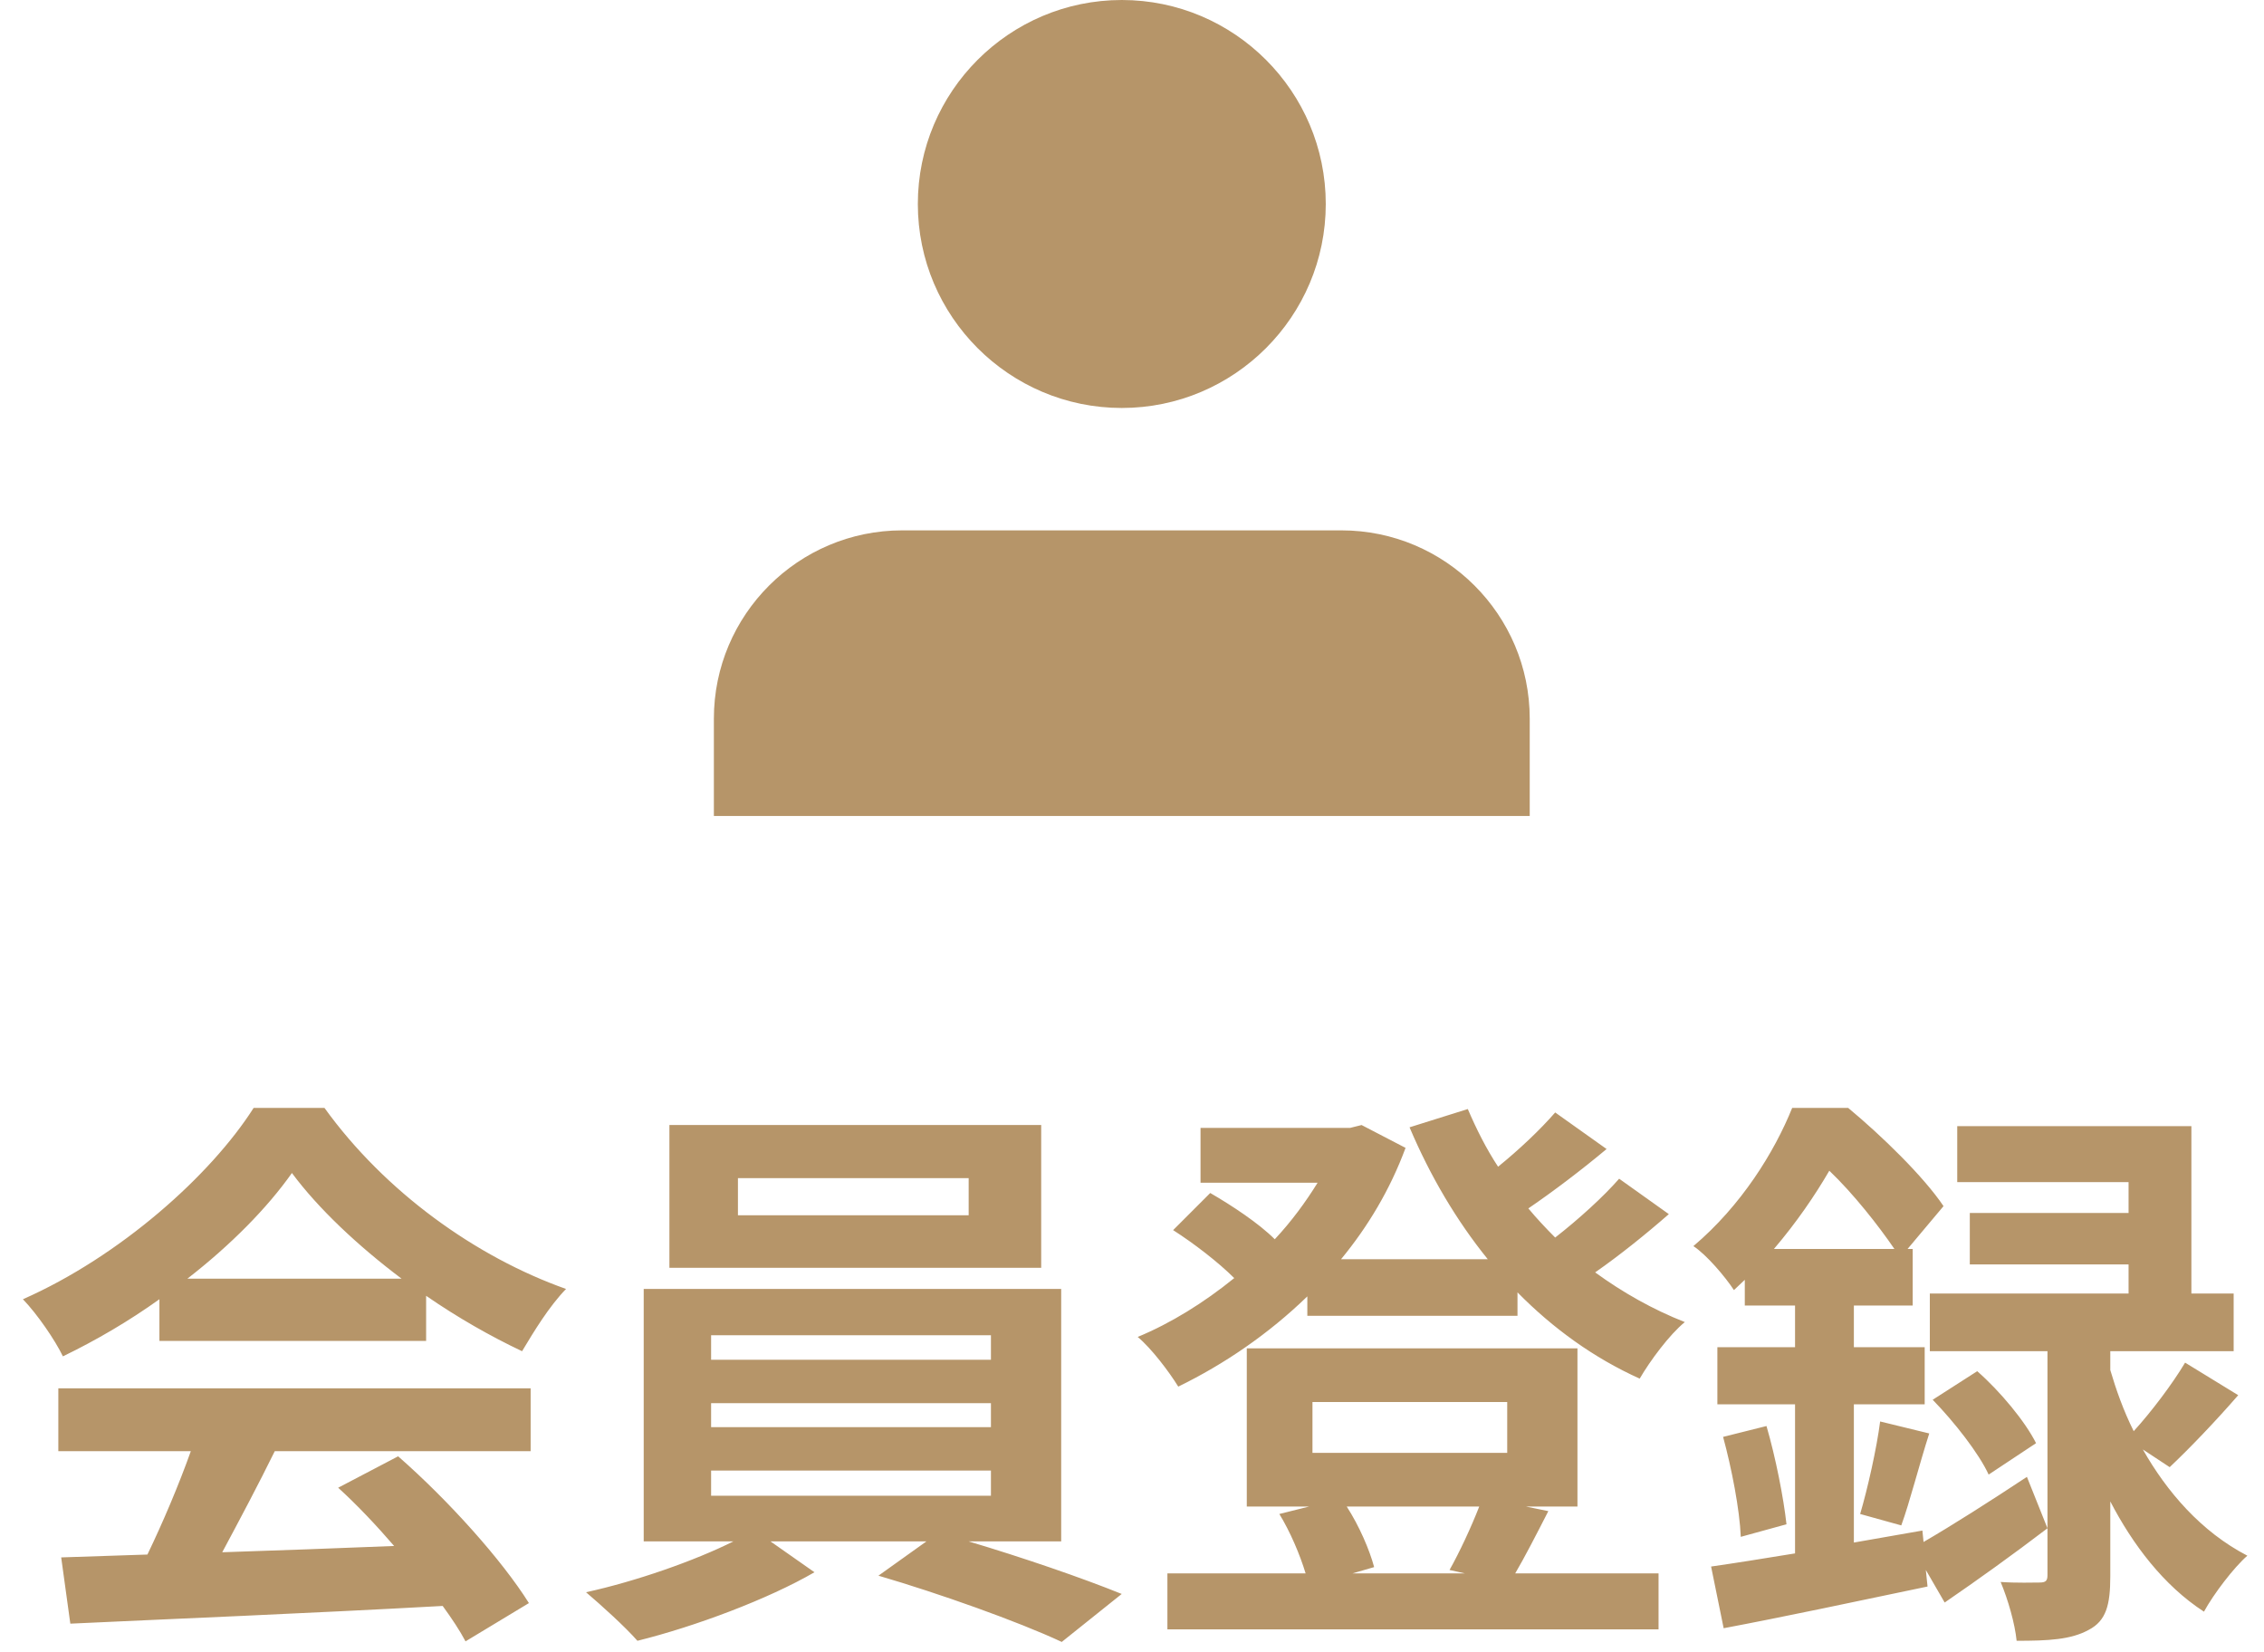
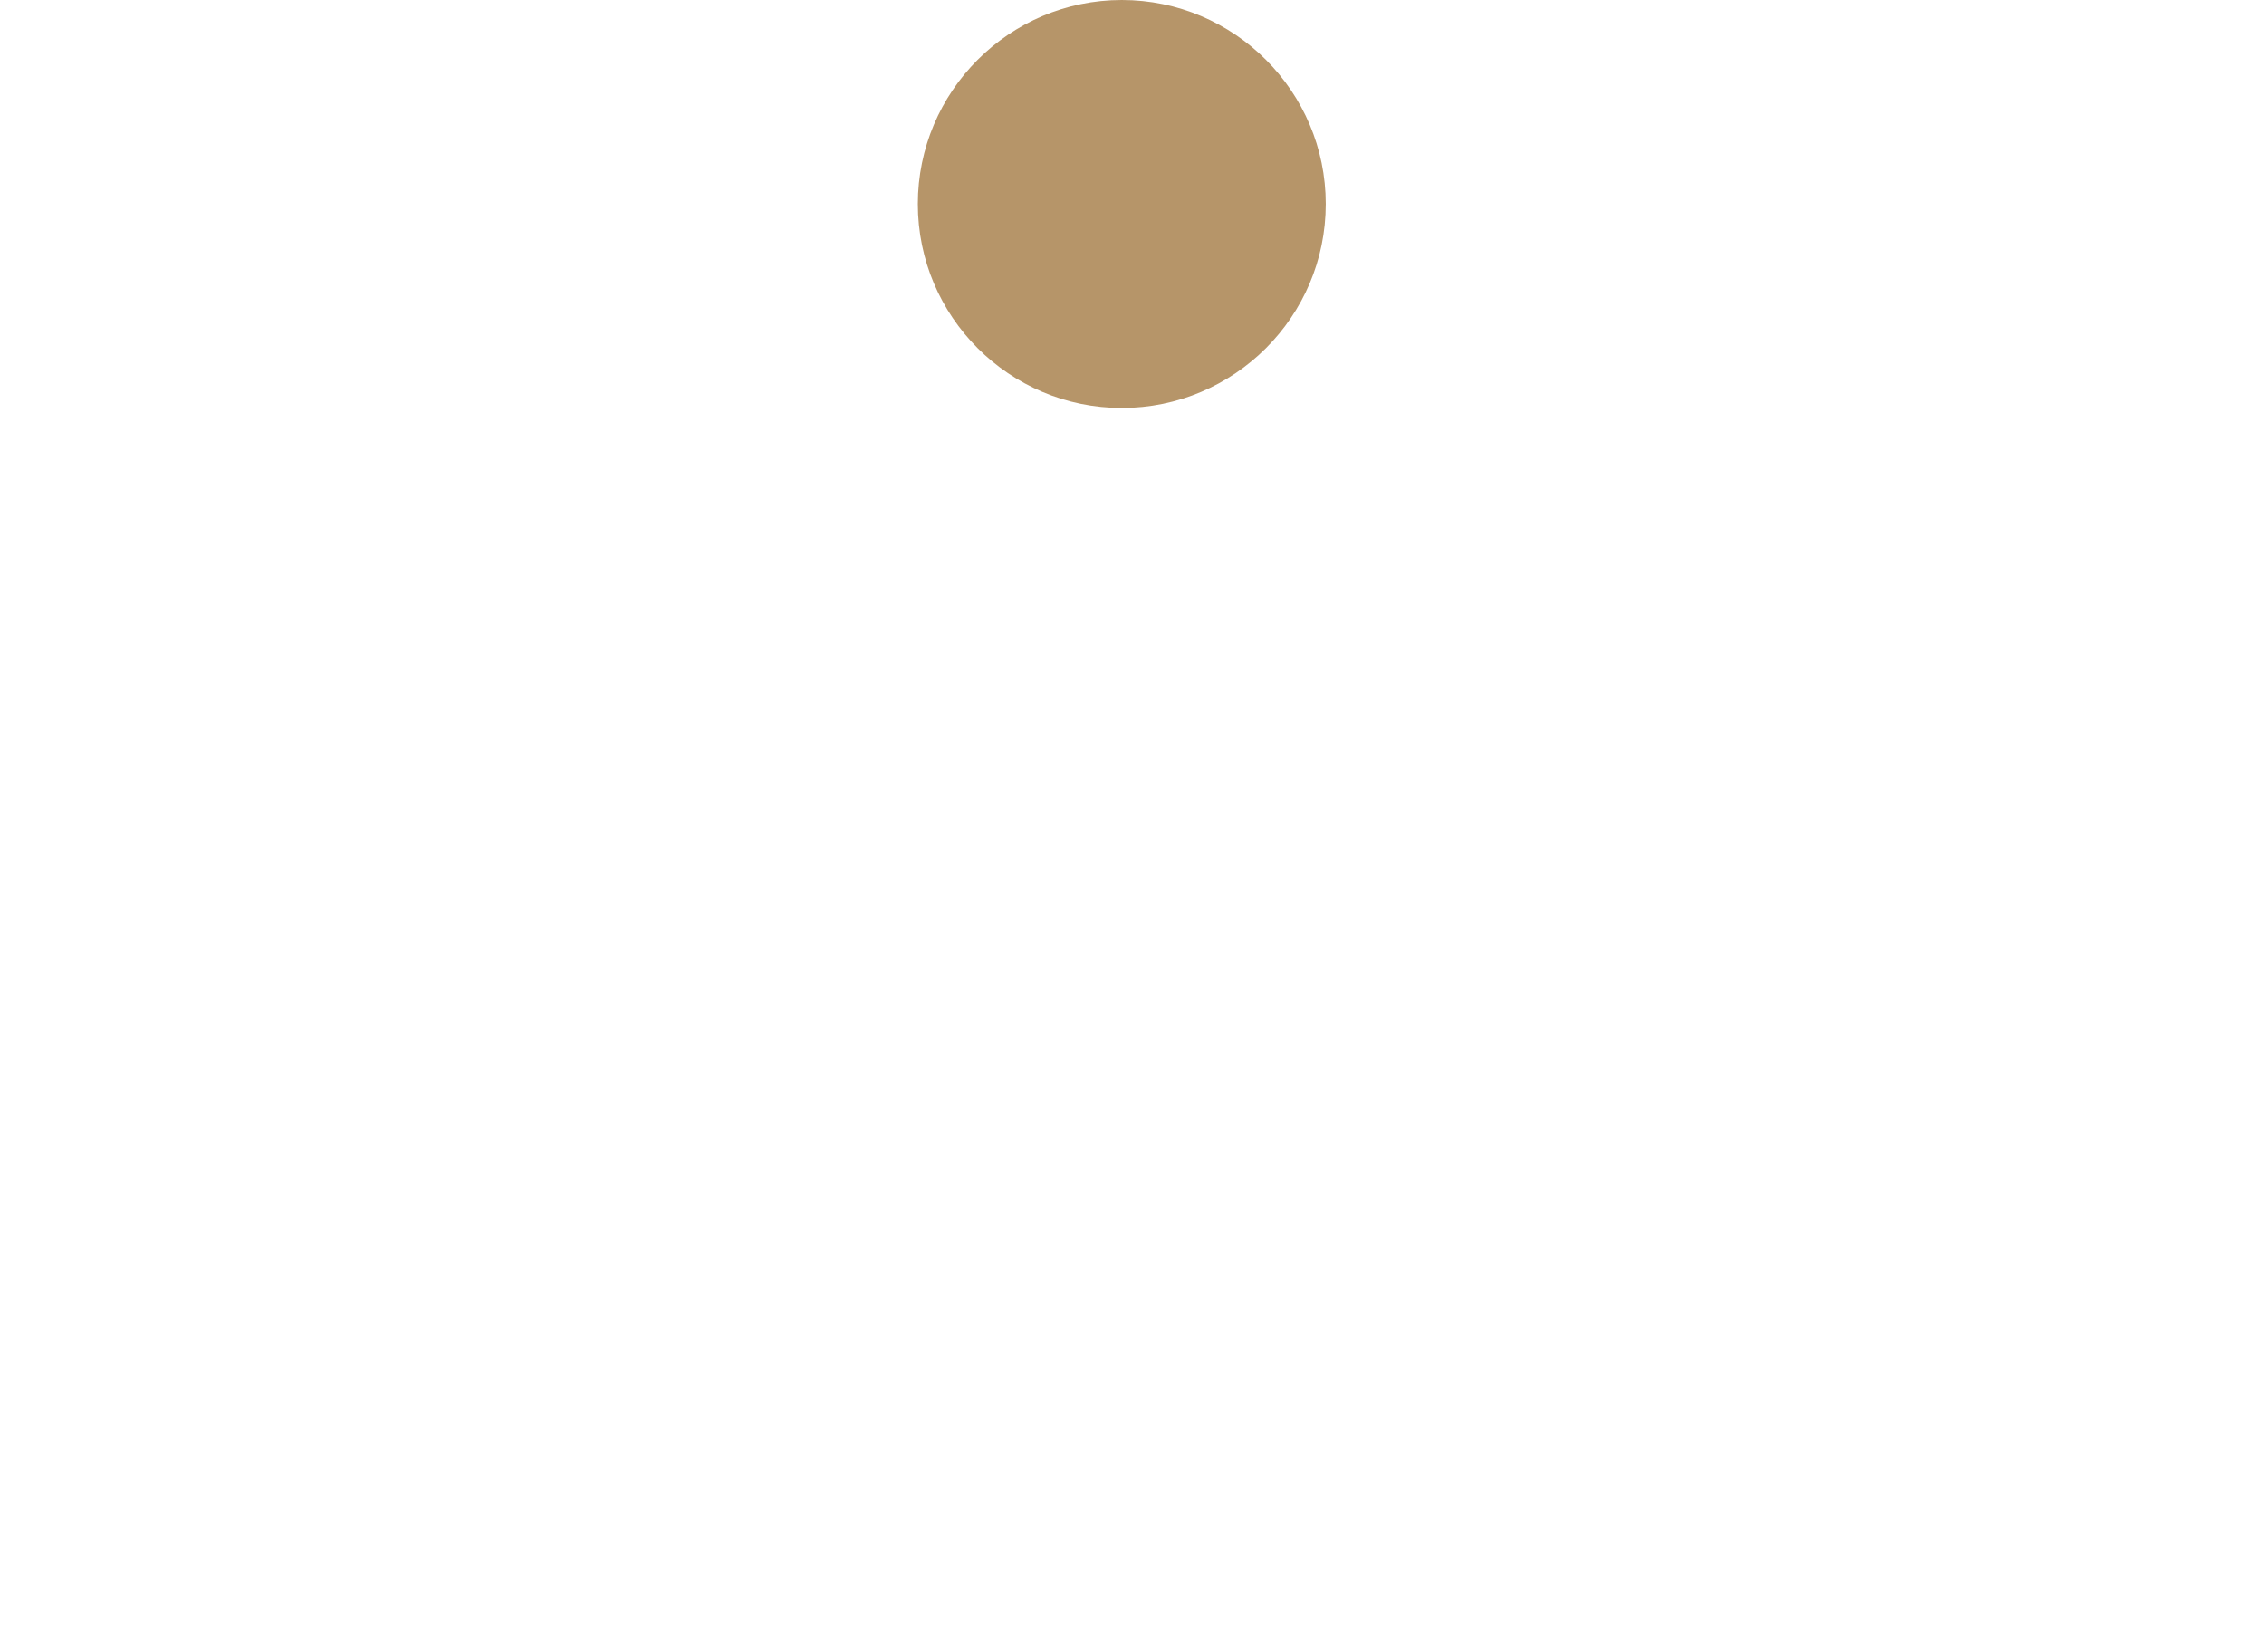
<svg xmlns="http://www.w3.org/2000/svg" width="111" height="81" viewBox="0 0 111 81" fill="none">
-   <path d="M9.188 62.684H19.688C17.532 61.06 15.6 59.24 14.312 57.504C13.108 59.212 11.316 61.032 9.188 62.684ZM7.816 65.736V63.692C6.332 64.756 4.708 65.708 3.084 66.492C2.692 65.68 1.824 64.42 1.124 63.692C5.884 61.592 10.336 57.616 12.436 54.312H15.908C18.876 58.428 23.328 61.62 27.752 63.188C26.912 64.056 26.184 65.26 25.596 66.24C24.056 65.512 22.432 64.588 20.892 63.524V65.736H7.816ZM2.86 71.14V68.06H26.016V71.14H13.472C12.66 72.792 11.736 74.528 10.896 76.096C13.584 76.012 16.468 75.9 19.324 75.788C18.456 74.78 17.504 73.772 16.58 72.932L19.52 71.392C22.012 73.576 24.616 76.488 25.932 78.588L22.824 80.464C22.544 79.932 22.152 79.344 21.704 78.728C15.124 79.092 8.208 79.372 3.448 79.596L3 76.348L7.228 76.208C7.984 74.64 8.768 72.792 9.356 71.14H2.86ZM47.492 59.576V57.756H36.18V59.576H47.492ZM51.048 55.152V62.152H32.82V55.152H51.048ZM34.864 72.092V73.324H48.584V72.092H34.864ZM34.864 68.788V69.964H48.584V68.788H34.864ZM34.864 65.456V66.66H48.584V65.456H34.864ZM52.028 75.564H47.492C50.124 76.348 53.064 77.356 54.996 78.14L52.056 80.492C49.9 79.484 46.036 78.112 43.068 77.244L45.42 75.564H37.776L39.932 77.076C37.664 78.392 34.08 79.736 31.252 80.436C30.636 79.736 29.488 78.7 28.732 78.056C31.168 77.524 34.052 76.516 35.956 75.564H31.56V63.188H52.028V75.564ZM72.524 73.856H66.028C66.644 74.808 67.148 75.984 67.372 76.824L66.308 77.132H71.824L71.068 76.964C71.544 76.124 72.132 74.864 72.524 73.856ZM64.348 68.732V71.224H73.896V68.732H64.348ZM74.82 73.856L75.912 74.08C75.324 75.228 74.764 76.32 74.288 77.132H81.316V79.876H57.236V77.132H64.012C63.732 76.208 63.256 75.088 62.724 74.22L64.18 73.856H61.128V66.1H77.34V73.856H74.82ZM79.384 57.784L81.82 59.52C80.7 60.5 79.412 61.536 78.208 62.376C79.552 63.356 81.036 64.196 82.604 64.812C81.848 65.428 80.896 66.716 80.392 67.584C78.152 66.576 76.136 65.12 74.4 63.356V64.504H64.096V63.552C62.192 65.4 60.008 66.884 57.768 67.976C57.32 67.248 56.452 66.1 55.78 65.54C57.404 64.868 59.028 63.86 60.512 62.656C59.728 61.872 58.524 60.948 57.516 60.304L59.336 58.484C60.4 59.1 61.716 59.968 62.5 60.752C63.312 59.884 64.012 58.932 64.6 57.98H58.86V55.292H66.196L66.756 55.152L68.912 56.272C68.156 58.316 67.064 60.136 65.748 61.732H72.944C71.404 59.828 70.116 57.644 69.108 55.264L71.964 54.368C72.384 55.348 72.86 56.3 73.448 57.196C74.484 56.356 75.52 55.376 76.248 54.536L78.768 56.328C77.564 57.336 76.164 58.4 74.932 59.24C75.352 59.744 75.8 60.22 76.248 60.668C77.396 59.772 78.6 58.68 79.384 57.784ZM86.972 61.228H92.88C92.096 60.08 90.864 58.512 89.688 57.392C88.988 58.596 88.092 59.912 86.972 61.228ZM94.252 75.032L94.308 75.592C95.708 74.78 97.556 73.604 99.376 72.4L100.384 74.92C98.732 76.18 96.94 77.468 95.344 78.56L94.42 76.964L94.504 77.776C91.032 78.504 87.336 79.288 84.508 79.82L83.892 76.796C85.068 76.628 86.468 76.404 88.008 76.152V68.844H84.2V66.044H88.008V64H85.544V62.74C85.376 62.908 85.18 63.076 85.012 63.244C84.592 62.6 83.668 61.508 83.024 61.088C85.376 59.1 87 56.468 87.868 54.312H90.612C92.264 55.684 94.308 57.672 95.288 59.128L93.524 61.228H93.776V64H90.892V66.044H94.364V68.844H90.892V75.62L94.252 75.032ZM106.376 71.924L105.06 71.056C106.236 73.128 107.916 75.088 110.184 76.264C109.512 76.852 108.532 78.14 108.056 79.008C106.068 77.72 104.556 75.704 103.464 73.604V77.272C103.464 78.672 103.268 79.456 102.4 79.904C101.532 80.38 100.44 80.436 98.872 80.436C98.788 79.596 98.452 78.42 98.088 77.552C98.872 77.608 99.712 77.58 99.992 77.58C100.3 77.58 100.384 77.496 100.384 77.216V66.24H94.616V63.412H104.36V61.984H96.576V59.464H104.36V57.952H95.96V55.208H107.44V63.412H109.512V66.24H103.464V67.164C103.744 68.116 104.108 69.152 104.612 70.16C105.48 69.208 106.516 67.836 107.132 66.8L109.736 68.396C108.616 69.684 107.356 71 106.376 71.924ZM84.48 70.44L86.608 69.908C87.056 71.448 87.448 73.436 87.588 74.724L85.348 75.34C85.292 73.996 84.9 71.98 84.48 70.44ZM93.216 74.78L91.2 74.22C91.564 72.988 92.012 71 92.18 69.684L94.588 70.272C94.084 71.84 93.636 73.632 93.216 74.78ZM94.756 68.62L96.94 67.22C98.06 68.2 99.292 69.684 99.824 70.748L97.5 72.288C97.024 71.252 95.82 69.712 94.756 68.62Z" fill="#B69569" />
-   <path d="M35 35.231C35 30.139 39.14 26 44.234 26H65.766C70.86 26 75 30.139 75 35.231V40H35V35.231Z" fill="#B69569" />
  <path d="M55 20C60.514 20 65 15.514 65 10C65 4.486 60.514 0 55 0C49.486 0 45 4.486 45 10C45 15.514 49.486 20 55 20Z" fill="#B69569" />
</svg>